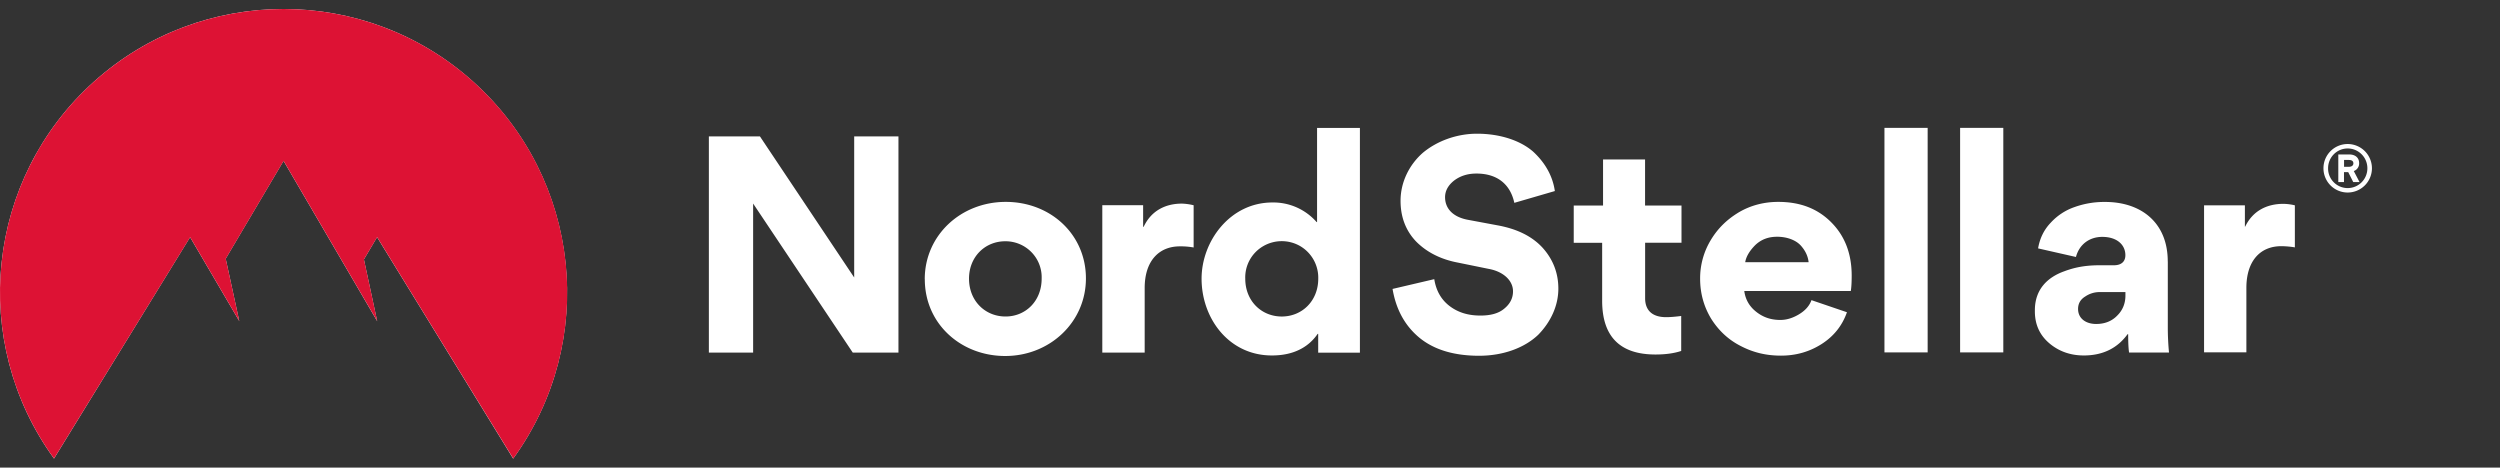
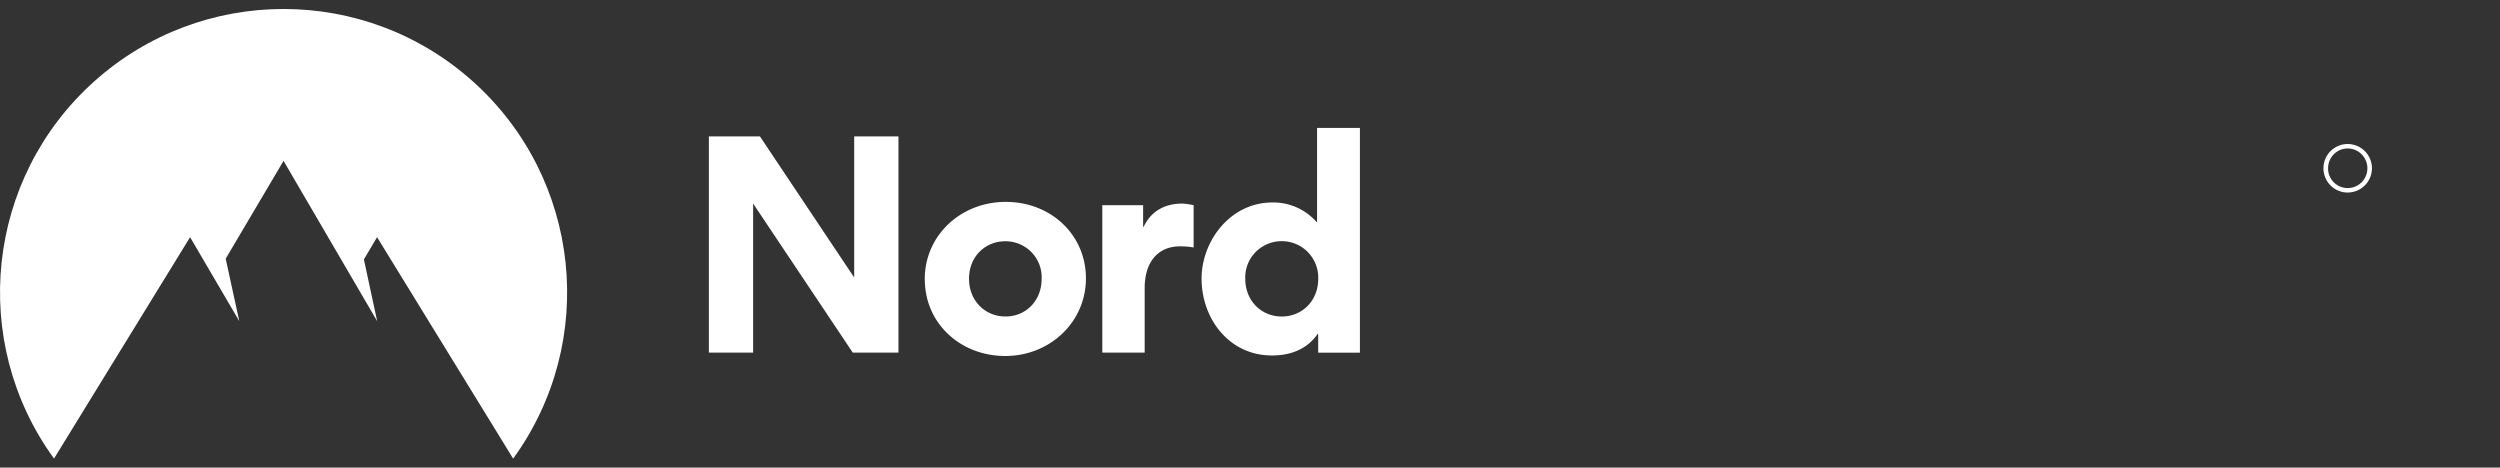
<svg xmlns="http://www.w3.org/2000/svg" width="278" height="52" fill="none">
  <rect width="100%" height="100%" fill="#333333" stroke="none" />
  <path fill="#fff" fill-rule="evenodd" d="M6.006 50.993c-9.47-13.041-7.55-31.134 4.434-41.908 11.99-10.78 30.19-10.78 42.18 0C64.612 19.865 66.532 37.952 57.063 51L41.93 26.373l-1.465 2.473 1.478 6.87L31.53 17.887l-6.434 10.88 1.512 6.943-5.471-9.337-15.131 24.62Z" clip-rule="evenodd" />
-   <path fill="#DD1234" fill-rule="evenodd" d="M6.006 50.987C-3.464 37.945-1.55 19.859 10.44 9.085c11.997-10.78 30.197-10.78 42.194 0 11.997 10.78 13.91 28.86 4.441 41.908l-15.138-24.62-1.465 2.473 1.478 6.87-10.413-17.822-6.434 10.88 1.511 6.942-5.47-9.336L6.006 50.987Z" clip-rule="evenodd" />
  <path fill="#fff" d="M146.464 24.692h-.059a6.39 6.39 0 0 0-4.923-2.176c-4.698 0-7.866 4.312-7.866 8.473 0 4.424 3.042 8.538 7.807 8.538 1.108 0 3.563-.158 5.101-2.4h.059v2.09h4.639V14.229h-4.764v10.464h.006Zm-3.933 10.504c-2.243 0-4.058-1.715-4.058-4.207a4.017 4.017 0 0 1 1.993-3.613 4.097 4.097 0 0 1 4.131 0 4.075 4.075 0 0 1 1.993 3.613c0 2.486-1.815 4.207-4.059 4.207ZM132.712 22.82a6.11 6.11 0 0 0-1.293-.178c-1.696 0-3.359.692-4.243 2.578h-.06v-2.4h-4.54V39.21h4.712v-7.18c0-3.033 1.603-4.635 3.906-4.635a7.987 7.987 0 0 1 1.538.125V22.82h-.02ZM94.986 30.857 84.506 15.17h-5.68v24.04h4.922V22.635l11.08 16.576h5.08V15.17h-4.922v15.686ZM111.84 22.45c-4.989 0-9.008 3.712-9.008 8.598l.007.007c0 4.938 3.999 8.532 8.941 8.532 4.943 0 8.975-3.745 8.975-8.631s-3.933-8.506-8.915-8.506Zm-.027 12.745c-2.244 0-4.058-1.714-4.058-4.206 0-2.44 1.788-4.16 4.032-4.16a4.026 4.026 0 0 1 2.91 1.212 3.991 3.991 0 0 1 1.135 2.941c0 2.492-1.775 4.213-4.019 4.213ZM261.062 16.015a2.69 2.69 0 0 0-2.693 2.697 2.691 2.691 0 0 0 2.693 2.697 2.702 2.702 0 0 0 2.698-2.697 2.702 2.702 0 0 0-2.698-2.697Zm0 4.9a2.18 2.18 0 0 1-2.179-2.203c0-1.227.978-2.202 2.179-2.202 1.201 0 2.19.975 2.19 2.202a2.191 2.191 0 0 1-2.19 2.202Z" />
-   <path fill="#fff" d="M262.336 18.145c0-.66-.497-.97-1.097-.97h-1.22v3.073h.633V19.14h.469l.56 1.108h.701l-.641-1.227a.89.89 0 0 0 .595-.877Zm-1.136.402h-.541v-.765h.528l.006.006c.244 0 .502.073.502.376 0 .284-.258.383-.495.383ZM166.518 25.055l-3.358-.627c-1.644-.33-2.468-1.279-2.468-2.499 0-.692.33-1.312.99-1.84.692-.527 1.511-.79 2.5-.79 2.402 0 3.788 1.279 4.211 3.257l4.507-1.312c-.231-1.61-1.023-3.093-2.402-4.372-1.38-1.213-3.623-2.004-6.256-2.004-2.277 0-4.455.824-5.998 2.103-1.512 1.312-2.502 3.257-2.502 5.36 0 1.774.561 3.29 1.71 4.504 1.154 1.18 2.732 2.004 4.672 2.367l3.391.692c1.676.297 2.732 1.312 2.732 2.5 0 .757-.33 1.41-.989 1.938-.627.527-1.512.758-2.633.758-1.347 0-2.468-.33-3.425-1.055-.957-.725-1.511-1.74-1.709-2.993l-4.639 1.087c.396 2.335 1.412 4.141 3.029 5.46 1.623 1.312 3.827 1.971 6.592 1.971 2.765 0 5.101-.923 6.579-2.334 1.412-1.444 2.237-3.257 2.237-5.13 0-1.74-.594-3.257-1.742-4.536-1.181-1.292-2.858-2.11-5.029-2.505ZM182.931 17.73h-4.672v5.129h-3.26v4.14h3.161v6.442c0 3.976 1.973 5.98 5.926 5.98 1.122 0 2.072-.131 2.864-.395v-3.89c-.759.099-1.313.132-1.676.132-1.578 0-2.336-.791-2.336-2.103v-6.172h4.045v-4.14h-4.052v-5.124ZM197.745 22.45c-1.544 0-2.997.363-4.31 1.114-1.346.792-2.402 1.807-3.193 3.126a8.216 8.216 0 0 0-1.188 4.305c0 1.642.429 3.126 1.221 4.438.824 1.312 1.907 2.334 3.26 3.026 1.378.725 2.83 1.088 4.506 1.088 1.676 0 3.162-.428 4.507-1.28 1.348-.856 2.304-2.037 2.832-3.546l-3.946-1.345c-.231.659-.727 1.18-1.386 1.575-.66.396-1.347.627-2.073.627-1.056 0-1.907-.297-2.665-.89-.753-.587-1.215-1.346-1.347-2.328h11.846c.065-.396.098-.956.098-1.708 0-2.44-.758-4.41-2.269-5.927-1.511-1.523-3.451-2.275-5.893-2.275Zm-3.677 6.706c.1-.627.495-1.28 1.122-1.906.661-.626 1.446-.923 2.435-.923 1.122 0 2.106.396 2.633.99.529.592.793 1.212.859 1.839h-7.049ZM214.355 14.222h-4.804v24.963h4.804V14.222ZM222.768 14.222h-4.804v24.963h4.804V14.222ZM241.054 29.064c0-4.339-3.003-6.64-7.048-6.607a9.726 9.726 0 0 0-3.293.56 6.435 6.435 0 0 0-2.666 1.741c-.758.791-1.22 1.74-1.411 2.862l4.21.956c.363-1.378 1.478-2.235 2.929-2.235 1.644 0 2.567.89 2.567 2.037 0 .692-.429 1.12-1.28 1.12h-1.578c-1.378 0-2.598.166-3.913.66-1.872.66-3.293 2.005-3.293 4.339v.132c0 1.444.53 2.63 1.611 3.547l.006.006c1.057.89 2.337 1.346 3.822 1.346 2.137 0 3.753-.825 4.87-2.368h.065c0 .957.033 1.61.1 2.038h4.441a29.708 29.708 0 0 1-.133-2.63v-7.504h-.006Zm-4.706 3.804c0 .857-.296 1.609-.889 2.202-.595.627-1.38.956-2.369.956-1.122 0-2.008-.593-2.008-1.674 0-.594.266-1.055.793-1.378a2.824 2.824 0 0 1 1.609-.495h2.864v.39ZM249.665 25.2h-.033v-2.367h-4.54v16.345h4.706v-7.167c0-2.96 1.51-4.635 3.88-4.635a9.49 9.49 0 0 1 1.511.132v-4.675a5.744 5.744 0 0 0-1.28-.165c-1.809 0-3.392.758-4.244 2.532Z" />
</svg>